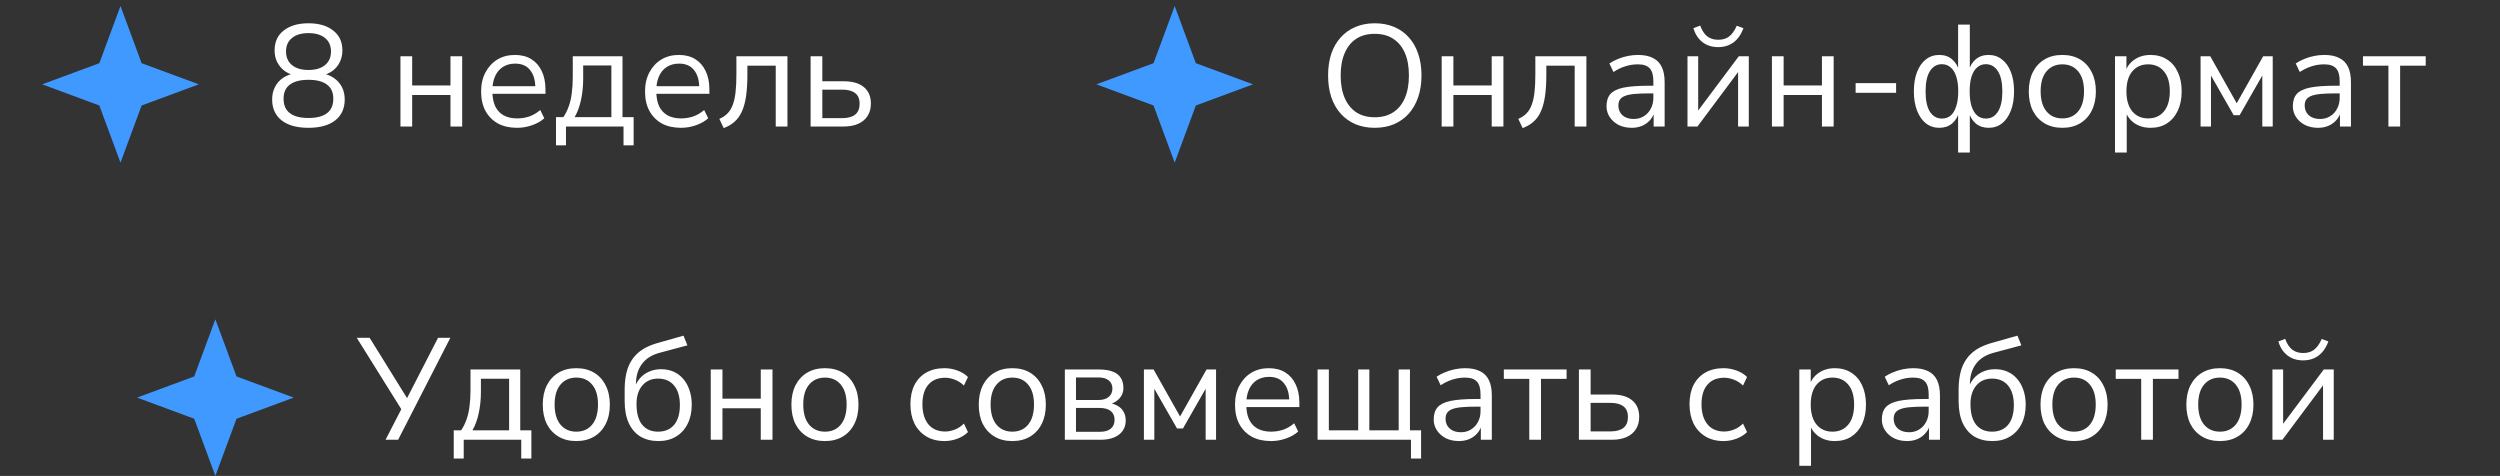
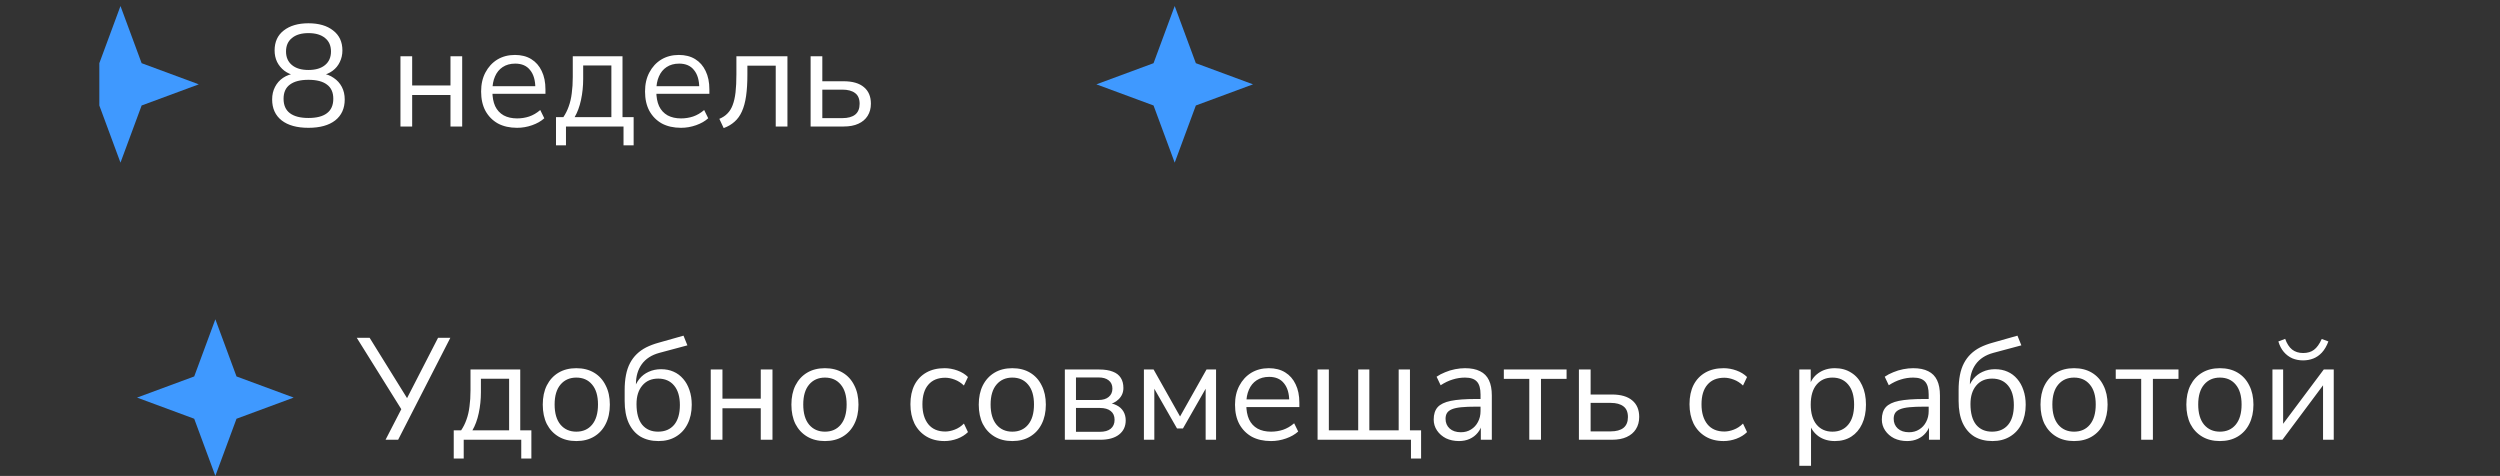
<svg xmlns="http://www.w3.org/2000/svg" width="415" height="79" viewBox="0 0 415 79" fill="none">
  <rect x="0" y="0" width="415" height="79" fill="#333333" stroke="none" />
  <path d="M51.2 21.216C49.296 21.216 47.816 20.808 46.76 19.992C45.704 19.16 45.176 18 45.176 16.512C45.176 15.728 45.336 15.032 45.656 14.424C45.976 13.8 46.424 13.296 47 12.912C47.576 12.528 48.24 12.288 48.992 12.192V12.552C48.304 12.392 47.704 12.12 47.192 11.736C46.68 11.336 46.28 10.848 45.992 10.272C45.72 9.696 45.584 9.064 45.584 8.376C45.584 6.952 46.088 5.848 47.096 5.064C48.12 4.264 49.488 3.864 51.2 3.864C52.928 3.864 54.296 4.264 55.304 5.064C56.328 5.848 56.84 6.952 56.84 8.376C56.84 9.064 56.696 9.704 56.408 10.296C56.136 10.872 55.744 11.352 55.232 11.736C54.72 12.12 54.12 12.384 53.432 12.528V12.192C54.184 12.288 54.84 12.536 55.4 12.936C55.976 13.32 56.424 13.816 56.744 14.424C57.064 15.032 57.224 15.728 57.224 16.512C57.224 18 56.696 19.16 55.64 19.992C54.584 20.808 53.104 21.216 51.2 21.216ZM51.2 19.584C52.56 19.584 53.584 19.32 54.272 18.792C54.976 18.264 55.328 17.464 55.328 16.392C55.328 15.336 54.976 14.552 54.272 14.04C53.584 13.512 52.56 13.248 51.2 13.248C49.856 13.248 48.832 13.512 48.128 14.04C47.424 14.552 47.072 15.336 47.072 16.392C47.072 17.464 47.424 18.264 48.128 18.792C48.832 19.32 49.856 19.584 51.2 19.584ZM51.2 11.616C52.384 11.616 53.304 11.344 53.96 10.8C54.616 10.256 54.944 9.504 54.944 8.544C54.944 7.584 54.616 6.84 53.96 6.312C53.304 5.768 52.384 5.496 51.2 5.496C50.032 5.496 49.12 5.768 48.464 6.312C47.808 6.84 47.48 7.584 47.48 8.544C47.48 9.504 47.808 10.256 48.464 10.8C49.12 11.344 50.032 11.616 51.2 11.616ZM66.475 21V9.336H68.419V14.184H74.779V9.336H76.723V21H74.779V15.768H68.419V21H66.475ZM85.841 21.216C84.609 21.216 83.545 20.976 82.649 20.496C81.769 20 81.081 19.304 80.585 18.408C80.105 17.512 79.865 16.44 79.865 15.192C79.865 13.976 80.105 12.92 80.585 12.024C81.065 11.112 81.721 10.4 82.553 9.888C83.401 9.376 84.377 9.12 85.481 9.12C86.537 9.12 87.441 9.352 88.193 9.816C88.945 10.28 89.521 10.936 89.921 11.784C90.337 12.632 90.545 13.648 90.545 14.832V15.576H81.353V14.304H89.249L88.865 14.616C88.865 13.336 88.577 12.344 88.001 11.64C87.441 10.92 86.617 10.56 85.529 10.56C84.713 10.56 84.017 10.752 83.441 11.136C82.881 11.504 82.457 12.024 82.169 12.696C81.881 13.352 81.737 14.12 81.737 15V15.144C81.737 16.12 81.889 16.944 82.193 17.616C82.513 18.288 82.985 18.8 83.609 19.152C84.233 19.488 84.977 19.656 85.841 19.656C86.529 19.656 87.193 19.552 87.833 19.344C88.489 19.12 89.105 18.76 89.681 18.264L90.353 19.632C89.825 20.112 89.153 20.496 88.337 20.784C87.521 21.072 86.689 21.216 85.841 21.216ZM92.296 24.12V19.44H93.52C93.888 18.896 94.184 18.304 94.408 17.664C94.648 17.008 94.816 16.28 94.912 15.48C95.024 14.68 95.08 13.776 95.08 12.768V9.336H103.336V19.44H105.184V24.12H103.504V21H93.952V24.12H92.296ZM95.392 19.44H101.488V10.872H96.808V13.104C96.808 14.304 96.688 15.464 96.448 16.584C96.208 17.704 95.856 18.656 95.392 19.44ZM113.052 21.216C111.82 21.216 110.756 20.976 109.86 20.496C108.98 20 108.292 19.304 107.796 18.408C107.316 17.512 107.076 16.44 107.076 15.192C107.076 13.976 107.316 12.92 107.796 12.024C108.276 11.112 108.932 10.4 109.764 9.888C110.612 9.376 111.588 9.12 112.692 9.12C113.748 9.12 114.652 9.352 115.404 9.816C116.156 10.28 116.732 10.936 117.132 11.784C117.548 12.632 117.756 13.648 117.756 14.832V15.576H108.564V14.304H116.46L116.076 14.616C116.076 13.336 115.788 12.344 115.212 11.64C114.652 10.92 113.828 10.56 112.74 10.56C111.924 10.56 111.228 10.752 110.652 11.136C110.092 11.504 109.668 12.024 109.38 12.696C109.092 13.352 108.948 14.12 108.948 15V15.144C108.948 16.12 109.1 16.944 109.404 17.616C109.724 18.288 110.196 18.8 110.82 19.152C111.444 19.488 112.188 19.656 113.052 19.656C113.74 19.656 114.404 19.552 115.044 19.344C115.7 19.12 116.316 18.76 116.892 18.264L117.564 19.632C117.036 20.112 116.364 20.496 115.548 20.784C114.732 21.072 113.9 21.216 113.052 21.216ZM120.131 21.264L119.411 19.728C119.955 19.504 120.403 19.208 120.755 18.84C121.123 18.472 121.411 18.008 121.619 17.448C121.843 16.872 122.003 16.168 122.099 15.336C122.195 14.504 122.243 13.496 122.243 12.312V9.336H130.715V21H128.771V10.896H124.067V12.384C124.067 13.744 123.995 14.928 123.851 15.936C123.707 16.944 123.475 17.8 123.155 18.504C122.851 19.192 122.443 19.76 121.931 20.208C121.435 20.656 120.835 21.008 120.131 21.264ZM134.561 21V9.336H136.505V13.488H140.033C141.521 13.488 142.649 13.816 143.417 14.472C144.185 15.112 144.569 16.024 144.569 17.208C144.569 17.992 144.385 18.672 144.017 19.248C143.665 19.808 143.153 20.24 142.481 20.544C141.825 20.848 141.009 21 140.033 21H134.561ZM136.505 19.608H139.841C140.753 19.608 141.457 19.416 141.953 19.032C142.449 18.632 142.697 18.032 142.697 17.232C142.697 16.416 142.449 15.824 141.953 15.456C141.457 15.072 140.753 14.88 139.841 14.88H136.505V19.608Z" fill="white" />
-   <path d="M228.192 21.216C227.024 21.216 225.96 21.016 225 20.616C224.04 20.2 223.224 19.616 222.552 18.864C221.88 18.112 221.36 17.2 220.992 16.128C220.64 15.056 220.464 13.856 220.464 12.528C220.464 11.184 220.64 9.984 220.992 8.928C221.36 7.856 221.88 6.952 222.552 6.216C223.224 5.464 224.032 4.888 224.976 4.488C225.936 4.072 227.008 3.864 228.192 3.864C229.392 3.864 230.464 4.064 231.408 4.464C232.368 4.864 233.184 5.44 233.856 6.192C234.544 6.944 235.064 7.856 235.416 8.928C235.784 9.984 235.968 11.176 235.968 12.504C235.968 13.848 235.784 15.056 235.416 16.128C235.048 17.2 234.528 18.112 233.856 18.864C233.184 19.616 232.368 20.2 231.408 20.616C230.464 21.016 229.392 21.216 228.192 21.216ZM228.192 19.464C229.408 19.464 230.432 19.192 231.264 18.648C232.112 18.104 232.76 17.312 233.208 16.272C233.656 15.232 233.88 13.984 233.88 12.528C233.88 11.056 233.656 9.808 233.208 8.784C232.76 7.76 232.112 6.976 231.264 6.432C230.432 5.888 229.408 5.616 228.192 5.616C227.008 5.616 225.992 5.888 225.144 6.432C224.312 6.976 223.672 7.768 223.224 8.808C222.776 9.832 222.552 11.072 222.552 12.528C222.552 13.984 222.776 15.232 223.224 16.272C223.672 17.296 224.312 18.088 225.144 18.648C225.992 19.192 227.008 19.464 228.192 19.464ZM239.318 21V9.336H241.262V14.184H247.622V9.336H249.566V21H247.622V15.768H241.262V21H239.318ZM252.756 21.264L252.036 19.728C252.58 19.504 253.028 19.208 253.38 18.84C253.748 18.472 254.036 18.008 254.244 17.448C254.468 16.872 254.628 16.168 254.724 15.336C254.82 14.504 254.868 13.496 254.868 12.312V9.336H263.34V21H261.396V10.896H256.692V12.384C256.692 13.744 256.62 14.928 256.476 15.936C256.332 16.944 256.1 17.8 255.78 18.504C255.476 19.192 255.068 19.76 254.556 20.208C254.06 20.656 253.46 21.008 252.756 21.264ZM270.882 21.216C270.082 21.216 269.362 21.064 268.722 20.76C268.098 20.44 267.602 20.008 267.234 19.464C266.866 18.92 266.682 18.312 266.682 17.64C266.682 16.776 266.898 16.096 267.33 15.6C267.778 15.104 268.506 14.752 269.514 14.544C270.538 14.336 271.93 14.232 273.69 14.232H274.77V15.504H273.714C272.738 15.504 271.922 15.536 271.266 15.6C270.61 15.664 270.09 15.776 269.706 15.936C269.322 16.096 269.05 16.304 268.89 16.56C268.73 16.816 268.65 17.136 268.65 17.52C268.65 18.176 268.874 18.712 269.322 19.128C269.786 19.544 270.41 19.752 271.194 19.752C271.834 19.752 272.394 19.6 272.874 19.296C273.37 18.992 273.754 18.576 274.026 18.048C274.314 17.52 274.458 16.912 274.458 16.224V13.488C274.458 12.496 274.258 11.784 273.858 11.352C273.458 10.904 272.802 10.68 271.89 10.68C271.186 10.68 270.506 10.784 269.85 10.992C269.194 11.184 268.522 11.504 267.834 11.952L267.162 10.536C267.578 10.248 268.05 10 268.578 9.792C269.106 9.568 269.658 9.4 270.234 9.288C270.81 9.176 271.362 9.12 271.89 9.12C272.898 9.12 273.73 9.288 274.386 9.624C275.042 9.944 275.53 10.44 275.85 11.112C276.17 11.768 276.33 12.616 276.33 13.656V21H274.506V18.288H274.722C274.594 18.896 274.346 19.416 273.978 19.848C273.626 20.28 273.186 20.616 272.658 20.856C272.13 21.096 271.538 21.216 270.882 21.216ZM280.123 21V9.336H281.899V19.152H281.299L288.643 9.336H290.299V21H288.523V11.16H289.123L281.779 21H280.123ZM285.211 7.824C284.571 7.824 283.979 7.712 283.435 7.488C282.891 7.248 282.419 6.896 282.019 6.432C281.619 5.968 281.315 5.384 281.107 4.68L282.235 4.248C282.523 5.048 282.907 5.64 283.387 6.024C283.883 6.408 284.491 6.6 285.211 6.6C285.947 6.6 286.547 6.424 287.011 6.072C287.491 5.72 287.923 5.12 288.307 4.272L289.411 4.68C289.123 5.448 288.763 6.064 288.331 6.528C287.915 6.976 287.443 7.304 286.915 7.512C286.387 7.72 285.819 7.824 285.211 7.824ZM294.139 21V9.336H296.083V14.184H302.443V9.336H304.387V21H302.443V15.768H296.083V21H294.139ZM308.033 15.408V13.8H314.753V15.408H308.033ZM325.045 25.32V18.432H325.261C325.037 19.312 324.637 20 324.061 20.496C323.485 20.976 322.773 21.216 321.925 21.216C321.077 21.216 320.333 20.968 319.693 20.472C319.069 19.976 318.581 19.272 318.229 18.36C317.877 17.448 317.701 16.384 317.701 15.168C317.701 13.92 317.877 12.848 318.229 11.952C318.581 11.04 319.069 10.344 319.693 9.864C320.333 9.368 321.077 9.12 321.925 9.12C322.789 9.12 323.501 9.368 324.061 9.864C324.637 10.344 325.037 11.024 325.261 11.904H325.045V4.08H326.989V11.904H326.749C326.989 11.024 327.389 10.344 327.949 9.864C328.525 9.368 329.245 9.12 330.109 9.12C330.957 9.12 331.693 9.368 332.317 9.864C332.957 10.344 333.453 11.04 333.805 11.952C334.157 12.848 334.333 13.92 334.333 15.168C334.333 16.384 334.157 17.448 333.805 18.36C333.453 19.272 332.965 19.976 332.341 20.472C331.717 20.968 330.973 21.216 330.109 21.216C329.261 21.216 328.549 20.976 327.973 20.496C327.397 20 326.989 19.312 326.749 18.432H326.989V25.32H325.045ZM322.357 19.68C322.933 19.68 323.421 19.512 323.821 19.176C324.221 18.824 324.525 18.312 324.733 17.64C324.957 16.968 325.069 16.144 325.069 15.168C325.069 14.192 324.957 13.368 324.733 12.696C324.525 12.024 324.213 11.52 323.797 11.184C323.397 10.832 322.917 10.656 322.357 10.656C321.525 10.656 320.861 11.04 320.365 11.808C319.885 12.576 319.645 13.696 319.645 15.168C319.645 16.656 319.885 17.784 320.365 18.552C320.861 19.304 321.525 19.68 322.357 19.68ZM329.653 19.68C330.501 19.68 331.165 19.304 331.645 18.552C332.141 17.784 332.389 16.656 332.389 15.168C332.389 13.696 332.141 12.576 331.645 11.808C331.149 11.04 330.485 10.656 329.653 10.656C329.093 10.656 328.613 10.832 328.213 11.184C327.813 11.52 327.501 12.024 327.277 12.696C327.069 13.368 326.965 14.192 326.965 15.168C326.965 16.144 327.069 16.968 327.277 17.64C327.501 18.312 327.813 18.824 328.213 19.176C328.613 19.512 329.093 19.68 329.653 19.68ZM342.347 21.216C341.211 21.216 340.227 20.968 339.395 20.472C338.563 19.976 337.915 19.28 337.451 18.384C337.003 17.472 336.779 16.4 336.779 15.168C336.779 13.936 337.003 12.872 337.451 11.976C337.915 11.064 338.563 10.36 339.395 9.864C340.227 9.368 341.211 9.12 342.347 9.12C343.483 9.12 344.467 9.368 345.299 9.864C346.131 10.36 346.771 11.064 347.219 11.976C347.683 12.872 347.915 13.936 347.915 15.168C347.915 16.4 347.683 17.472 347.219 18.384C346.771 19.28 346.131 19.976 345.299 20.472C344.467 20.968 343.483 21.216 342.347 21.216ZM342.347 19.656C343.451 19.656 344.323 19.272 344.963 18.504C345.619 17.72 345.947 16.6 345.947 15.144C345.947 13.704 345.619 12.6 344.963 11.832C344.323 11.064 343.451 10.68 342.347 10.68C341.259 10.68 340.387 11.064 339.731 11.832C339.075 12.6 338.747 13.704 338.747 15.144C338.747 16.6 339.075 17.72 339.731 18.504C340.387 19.272 341.259 19.656 342.347 19.656ZM351.092 25.32V9.336H352.988V12.096H352.748C353.004 11.184 353.508 10.464 354.26 9.936C355.028 9.392 355.94 9.12 356.996 9.12C358.036 9.12 358.94 9.368 359.708 9.864C360.492 10.344 361.092 11.04 361.508 11.952C361.94 12.848 362.156 13.92 362.156 15.168C362.156 16.4 361.94 17.472 361.508 18.384C361.092 19.28 360.5 19.976 359.732 20.472C358.964 20.968 358.052 21.216 356.996 21.216C355.94 21.216 355.036 20.952 354.284 20.424C353.532 19.88 353.02 19.16 352.748 18.264H353.036V25.32H351.092ZM356.588 19.656C357.692 19.656 358.564 19.272 359.204 18.504C359.86 17.72 360.188 16.608 360.188 15.168C360.188 13.712 359.86 12.6 359.204 11.832C358.564 11.064 357.692 10.68 356.588 10.68C355.5 10.68 354.628 11.064 353.972 11.832C353.316 12.6 352.988 13.712 352.988 15.168C352.988 16.608 353.316 17.72 353.972 18.504C354.628 19.272 355.5 19.656 356.588 19.656ZM365.295 21V9.336H366.903L371.295 17.136L375.687 9.336H377.271V21H375.543V11.568H376.095L371.775 19.128H370.791L366.471 11.568H367.023V21H365.295ZM384.811 21.216C384.011 21.216 383.291 21.064 382.651 20.76C382.027 20.44 381.531 20.008 381.163 19.464C380.795 18.92 380.611 18.312 380.611 17.64C380.611 16.776 380.827 16.096 381.259 15.6C381.707 15.104 382.435 14.752 383.443 14.544C384.467 14.336 385.859 14.232 387.619 14.232H388.699V15.504H387.643C386.667 15.504 385.851 15.536 385.195 15.6C384.539 15.664 384.019 15.776 383.635 15.936C383.251 16.096 382.979 16.304 382.819 16.56C382.659 16.816 382.579 17.136 382.579 17.52C382.579 18.176 382.803 18.712 383.251 19.128C383.715 19.544 384.339 19.752 385.123 19.752C385.763 19.752 386.323 19.6 386.803 19.296C387.299 18.992 387.683 18.576 387.955 18.048C388.243 17.52 388.387 16.912 388.387 16.224V13.488C388.387 12.496 388.187 11.784 387.787 11.352C387.387 10.904 386.731 10.68 385.819 10.68C385.115 10.68 384.435 10.784 383.779 10.992C383.123 11.184 382.451 11.504 381.763 11.952L381.091 10.536C381.507 10.248 381.979 10 382.507 9.792C383.035 9.568 383.587 9.4 384.163 9.288C384.739 9.176 385.291 9.12 385.819 9.12C386.827 9.12 387.659 9.288 388.315 9.624C388.971 9.944 389.459 10.44 389.779 11.112C390.099 11.768 390.259 12.616 390.259 13.656V21H388.435V18.288H388.651C388.523 18.896 388.275 19.416 387.907 19.848C387.555 20.28 387.115 20.616 386.587 20.856C386.059 21.096 385.467 21.216 384.811 21.216ZM396.477 21V10.896H392.253V9.336H402.669V10.896H398.421V21H396.477Z" fill="white" />
-   <path d="M20 1L23.511 10.489L33 14L23.511 17.511L20 27L16.489 17.511L7 14L16.489 10.489L20 1Z" fill="#3F99FF" />
+   <path d="M20 1L23.511 10.489L33 14L23.511 17.511L20 27L16.489 17.511L16.489 10.489L20 1Z" fill="#3F99FF" />
  <path d="M195 1L198.511 10.489L208 14L198.511 17.511L195 27L191.489 17.511L182 14L191.489 10.489L195 1Z" fill="#3F99FF" />
  <path d="M64.002 73L66.834 67.504V68.272L59.226 56.08H61.362L67.794 66.448H67.386L72.714 56.08H74.754L66.09 73H64.002ZM75.32 76.12V71.44H76.544C76.912 70.896 77.208 70.304 77.432 69.664C77.672 69.008 77.84 68.28 77.936 67.48C78.048 66.68 78.104 65.776 78.104 64.768V61.336H86.36V71.44H88.208V76.12H86.528V73H76.976V76.12H75.32ZM78.416 71.44H84.512V62.872H79.832V65.104C79.832 66.304 79.712 67.464 79.472 68.584C79.232 69.704 78.88 70.656 78.416 71.44ZM95.667 73.216C94.531 73.216 93.547 72.968 92.715 72.472C91.883 71.976 91.235 71.28 90.771 70.384C90.323 69.472 90.099 68.4 90.099 67.168C90.099 65.936 90.323 64.872 90.771 63.976C91.235 63.064 91.883 62.36 92.715 61.864C93.547 61.368 94.531 61.12 95.667 61.12C96.803 61.12 97.787 61.368 98.619 61.864C99.451 62.36 100.091 63.064 100.539 63.976C101.003 64.872 101.235 65.936 101.235 67.168C101.235 68.4 101.003 69.472 100.539 70.384C100.091 71.28 99.451 71.976 98.619 72.472C97.787 72.968 96.803 73.216 95.667 73.216ZM95.667 71.656C96.771 71.656 97.643 71.272 98.283 70.504C98.939 69.72 99.267 68.6 99.267 67.144C99.267 65.704 98.939 64.6 98.283 63.832C97.643 63.064 96.771 62.68 95.667 62.68C94.579 62.68 93.707 63.064 93.051 63.832C92.395 64.6 92.067 65.704 92.067 67.144C92.067 68.6 92.395 69.72 93.051 70.504C93.707 71.272 94.579 71.656 95.667 71.656ZM109.309 73.216C108.157 73.216 107.157 72.968 106.309 72.472C105.477 71.96 104.829 71.208 104.365 70.216C103.917 69.224 103.693 68.008 103.693 66.568V64.768C103.693 63.84 103.765 63.008 103.909 62.272C104.053 61.52 104.277 60.856 104.581 60.28C104.885 59.704 105.261 59.2 105.709 58.768C106.157 58.336 106.677 57.968 107.269 57.664C107.877 57.36 108.557 57.104 109.309 56.896L113.461 55.72L114.109 57.328L109.453 58.576C108.157 58.928 107.181 59.56 106.525 60.472C105.885 61.368 105.565 62.472 105.565 63.784V64.72H105.229C105.421 64.016 105.725 63.408 106.141 62.896C106.557 62.384 107.069 61.992 107.677 61.72C108.301 61.432 108.989 61.288 109.741 61.288C110.509 61.288 111.197 61.424 111.805 61.696C112.429 61.968 112.965 62.368 113.413 62.896C113.861 63.408 114.205 64.024 114.445 64.744C114.701 65.464 114.829 66.28 114.829 67.192C114.829 68.408 114.597 69.472 114.133 70.384C113.685 71.28 113.045 71.976 112.213 72.472C111.397 72.968 110.429 73.216 109.309 73.216ZM109.237 71.656C110.373 71.656 111.261 71.28 111.901 70.528C112.541 69.76 112.861 68.664 112.861 67.24C112.861 65.848 112.541 64.768 111.901 64C111.261 63.232 110.381 62.848 109.261 62.848C108.141 62.848 107.261 63.232 106.621 64C105.981 64.752 105.661 65.776 105.661 67.072C105.661 68.576 105.973 69.72 106.597 70.504C107.237 71.272 108.117 71.656 109.237 71.656ZM117.983 73V61.336H119.927V66.184H126.287V61.336H128.231V73H126.287V67.768H119.927V73H117.983ZM136.94 73.216C135.804 73.216 134.82 72.968 133.988 72.472C133.156 71.976 132.508 71.28 132.044 70.384C131.596 69.472 131.372 68.4 131.372 67.168C131.372 65.936 131.596 64.872 132.044 63.976C132.508 63.064 133.156 62.36 133.988 61.864C134.82 61.368 135.804 61.12 136.94 61.12C138.076 61.12 139.06 61.368 139.892 61.864C140.724 62.36 141.364 63.064 141.812 63.976C142.276 64.872 142.508 65.936 142.508 67.168C142.508 68.4 142.276 69.472 141.812 70.384C141.364 71.28 140.724 71.976 139.892 72.472C139.06 72.968 138.076 73.216 136.94 73.216ZM136.94 71.656C138.044 71.656 138.916 71.272 139.556 70.504C140.212 69.72 140.54 68.6 140.54 67.144C140.54 65.704 140.212 64.6 139.556 63.832C138.916 63.064 138.044 62.68 136.94 62.68C135.852 62.68 134.98 63.064 134.324 63.832C133.668 64.6 133.34 65.704 133.34 67.144C133.34 68.6 133.668 69.72 134.324 70.504C134.98 71.272 135.852 71.656 136.94 71.656ZM156.794 73.216C155.626 73.216 154.618 72.96 153.77 72.448C152.922 71.936 152.266 71.224 151.802 70.312C151.354 69.384 151.13 68.312 151.13 67.096C151.13 65.864 151.354 64.8 151.802 63.904C152.266 63.008 152.922 62.32 153.77 61.84C154.618 61.36 155.626 61.12 156.794 61.12C157.514 61.12 158.226 61.248 158.93 61.504C159.634 61.76 160.218 62.12 160.682 62.584L160.01 64C159.546 63.552 159.034 63.224 158.474 63.016C157.93 62.808 157.41 62.704 156.914 62.704C155.698 62.704 154.762 63.088 154.106 63.856C153.45 64.608 153.122 65.696 153.122 67.12C153.122 68.512 153.45 69.616 154.106 70.432C154.762 71.232 155.698 71.632 156.914 71.632C157.41 71.632 157.93 71.528 158.474 71.32C159.034 71.112 159.546 70.776 160.01 70.312L160.682 71.728C160.218 72.192 159.626 72.56 158.906 72.832C158.202 73.088 157.498 73.216 156.794 73.216ZM168.042 73.216C166.906 73.216 165.922 72.968 165.09 72.472C164.258 71.976 163.61 71.28 163.146 70.384C162.698 69.472 162.474 68.4 162.474 67.168C162.474 65.936 162.698 64.872 163.146 63.976C163.61 63.064 164.258 62.36 165.09 61.864C165.922 61.368 166.906 61.12 168.042 61.12C169.178 61.12 170.162 61.368 170.994 61.864C171.826 62.36 172.466 63.064 172.914 63.976C173.378 64.872 173.61 65.936 173.61 67.168C173.61 68.4 173.378 69.472 172.914 70.384C172.466 71.28 171.826 71.976 170.994 72.472C170.162 72.968 169.178 73.216 168.042 73.216ZM168.042 71.656C169.146 71.656 170.018 71.272 170.658 70.504C171.314 69.72 171.642 68.6 171.642 67.144C171.642 65.704 171.314 64.6 170.658 63.832C170.018 63.064 169.146 62.68 168.042 62.68C166.954 62.68 166.082 63.064 165.426 63.832C164.77 64.6 164.442 65.704 164.442 67.144C164.442 68.6 164.77 69.72 165.426 70.504C166.082 71.272 166.954 71.656 168.042 71.656ZM176.764 73V61.336H182.452C183.38 61.336 184.14 61.456 184.732 61.696C185.324 61.92 185.764 62.264 186.052 62.728C186.34 63.176 186.484 63.736 186.484 64.408C186.484 65.144 186.22 65.768 185.692 66.28C185.18 66.792 184.508 67.096 183.676 67.192V66.88C184.332 66.896 184.9 67.032 185.38 67.288C185.86 67.528 186.228 67.864 186.484 68.296C186.74 68.728 186.868 69.224 186.868 69.784C186.868 70.776 186.5 71.56 185.764 72.136C185.028 72.712 183.988 73 182.644 73H176.764ZM178.612 71.68H182.572C183.356 71.68 183.956 71.512 184.372 71.176C184.804 70.824 185.02 70.328 185.02 69.688C185.02 69.048 184.804 68.56 184.372 68.224C183.956 67.888 183.356 67.72 182.572 67.72H178.612V71.68ZM178.612 66.4H182.356C183.076 66.4 183.636 66.232 184.036 65.896C184.452 65.56 184.66 65.096 184.66 64.504C184.66 63.912 184.452 63.456 184.036 63.136C183.636 62.816 183.076 62.656 182.356 62.656H178.612V66.4ZM189.889 73V61.336H191.497L195.889 69.136L200.281 61.336H201.865V73H200.137V63.568H200.689L196.369 71.128H195.385L191.065 63.568H191.617V73H189.889ZM210.989 73.216C209.757 73.216 208.693 72.976 207.797 72.496C206.917 72 206.229 71.304 205.733 70.408C205.253 69.512 205.013 68.44 205.013 67.192C205.013 65.976 205.253 64.92 205.733 64.024C206.213 63.112 206.869 62.4 207.701 61.888C208.549 61.376 209.525 61.12 210.629 61.12C211.685 61.12 212.589 61.352 213.341 61.816C214.093 62.28 214.669 62.936 215.069 63.784C215.485 64.632 215.693 65.648 215.693 66.832V67.576H206.501V66.304H214.397L214.013 66.616C214.013 65.336 213.725 64.344 213.149 63.64C212.589 62.92 211.765 62.56 210.677 62.56C209.861 62.56 209.165 62.752 208.589 63.136C208.029 63.504 207.605 64.024 207.317 64.696C207.029 65.352 206.885 66.12 206.885 67V67.144C206.885 68.12 207.037 68.944 207.341 69.616C207.661 70.288 208.133 70.8 208.757 71.152C209.381 71.488 210.125 71.656 210.989 71.656C211.677 71.656 212.341 71.552 212.981 71.344C213.637 71.12 214.253 70.76 214.829 70.264L215.501 71.632C214.973 72.112 214.301 72.496 213.485 72.784C212.669 73.072 211.837 73.216 210.989 73.216ZM234.221 76.12V73H218.717V61.336H220.589V71.44H225.461V61.336H227.309V71.44H232.181V61.336H234.053V71.44H235.901V76.12H234.221ZM242.194 73.216C241.394 73.216 240.674 73.064 240.034 72.76C239.41 72.44 238.914 72.008 238.546 71.464C238.178 70.92 237.994 70.312 237.994 69.64C237.994 68.776 238.21 68.096 238.642 67.6C239.09 67.104 239.818 66.752 240.826 66.544C241.85 66.336 243.242 66.232 245.002 66.232H246.082V67.504H245.026C244.05 67.504 243.234 67.536 242.578 67.6C241.922 67.664 241.402 67.776 241.018 67.936C240.634 68.096 240.362 68.304 240.202 68.56C240.042 68.816 239.962 69.136 239.962 69.52C239.962 70.176 240.186 70.712 240.634 71.128C241.098 71.544 241.722 71.752 242.506 71.752C243.146 71.752 243.706 71.6 244.186 71.296C244.682 70.992 245.066 70.576 245.338 70.048C245.626 69.52 245.77 68.912 245.77 68.224V65.488C245.77 64.496 245.57 63.784 245.17 63.352C244.77 62.904 244.114 62.68 243.202 62.68C242.498 62.68 241.818 62.784 241.162 62.992C240.506 63.184 239.834 63.504 239.146 63.952L238.474 62.536C238.89 62.248 239.362 62 239.89 61.792C240.418 61.568 240.97 61.4 241.546 61.288C242.122 61.176 242.674 61.12 243.202 61.12C244.21 61.12 245.042 61.288 245.698 61.624C246.354 61.944 246.842 62.44 247.162 63.112C247.482 63.768 247.642 64.616 247.642 65.656V73H245.818V70.288H246.034C245.906 70.896 245.658 71.416 245.29 71.848C244.938 72.28 244.498 72.616 243.97 72.856C243.442 73.096 242.85 73.216 242.194 73.216ZM253.86 73V62.896H249.636V61.336H260.052V62.896H255.804V73H253.86ZM262.1 73V61.336H264.044V65.488H267.572C269.06 65.488 270.188 65.816 270.956 66.472C271.724 67.112 272.108 68.024 272.108 69.208C272.108 69.992 271.924 70.672 271.556 71.248C271.204 71.808 270.692 72.24 270.02 72.544C269.364 72.848 268.548 73 267.572 73H262.1ZM264.044 71.608H267.38C268.292 71.608 268.996 71.416 269.492 71.032C269.988 70.632 270.236 70.032 270.236 69.232C270.236 68.416 269.988 67.824 269.492 67.456C268.996 67.072 268.292 66.88 267.38 66.88H264.044V71.608ZM286.122 73.216C284.954 73.216 283.946 72.96 283.098 72.448C282.25 71.936 281.594 71.224 281.13 70.312C280.682 69.384 280.458 68.312 280.458 67.096C280.458 65.864 280.682 64.8 281.13 63.904C281.594 63.008 282.25 62.32 283.098 61.84C283.946 61.36 284.954 61.12 286.122 61.12C286.842 61.12 287.554 61.248 288.258 61.504C288.962 61.76 289.546 62.12 290.01 62.584L289.338 64C288.874 63.552 288.362 63.224 287.802 63.016C287.258 62.808 286.738 62.704 286.242 62.704C285.026 62.704 284.09 63.088 283.434 63.856C282.778 64.608 282.45 65.696 282.45 67.12C282.45 68.512 282.778 69.616 283.434 70.432C284.09 71.232 285.026 71.632 286.242 71.632C286.738 71.632 287.258 71.528 287.802 71.32C288.362 71.112 288.874 70.776 289.338 70.312L290.01 71.728C289.546 72.192 288.954 72.56 288.234 72.832C287.53 73.088 286.826 73.216 286.122 73.216ZM298.686 77.32V61.336H300.582V64.096H300.342C300.598 63.184 301.102 62.464 301.854 61.936C302.622 61.392 303.534 61.12 304.59 61.12C305.63 61.12 306.534 61.368 307.302 61.864C308.086 62.344 308.686 63.04 309.102 63.952C309.534 64.848 309.75 65.92 309.75 67.168C309.75 68.4 309.534 69.472 309.102 70.384C308.686 71.28 308.094 71.976 307.326 72.472C306.558 72.968 305.646 73.216 304.59 73.216C303.534 73.216 302.63 72.952 301.878 72.424C301.126 71.88 300.614 71.16 300.342 70.264H300.63V77.32H298.686ZM304.182 71.656C305.286 71.656 306.158 71.272 306.798 70.504C307.454 69.72 307.782 68.608 307.782 67.168C307.782 65.712 307.454 64.6 306.798 63.832C306.158 63.064 305.286 62.68 304.182 62.68C303.094 62.68 302.222 63.064 301.566 63.832C300.91 64.6 300.582 65.712 300.582 67.168C300.582 68.608 300.91 69.72 301.566 70.504C302.222 71.272 303.094 71.656 304.182 71.656ZM316.585 73.216C315.785 73.216 315.065 73.064 314.425 72.76C313.801 72.44 313.305 72.008 312.937 71.464C312.569 70.92 312.385 70.312 312.385 69.64C312.385 68.776 312.601 68.096 313.033 67.6C313.481 67.104 314.209 66.752 315.217 66.544C316.241 66.336 317.633 66.232 319.393 66.232H320.473V67.504H319.417C318.441 67.504 317.625 67.536 316.969 67.6C316.313 67.664 315.793 67.776 315.409 67.936C315.025 68.096 314.753 68.304 314.593 68.56C314.433 68.816 314.353 69.136 314.353 69.52C314.353 70.176 314.577 70.712 315.025 71.128C315.489 71.544 316.113 71.752 316.897 71.752C317.537 71.752 318.097 71.6 318.577 71.296C319.073 70.992 319.457 70.576 319.729 70.048C320.017 69.52 320.161 68.912 320.161 68.224V65.488C320.161 64.496 319.961 63.784 319.561 63.352C319.161 62.904 318.505 62.68 317.593 62.68C316.889 62.68 316.209 62.784 315.553 62.992C314.897 63.184 314.225 63.504 313.537 63.952L312.865 62.536C313.281 62.248 313.753 62 314.281 61.792C314.809 61.568 315.361 61.4 315.937 61.288C316.513 61.176 317.065 61.12 317.593 61.12C318.601 61.12 319.433 61.288 320.089 61.624C320.745 61.944 321.233 62.44 321.553 63.112C321.873 63.768 322.033 64.616 322.033 65.656V73H320.209V70.288H320.425C320.297 70.896 320.049 71.416 319.681 71.848C319.329 72.28 318.889 72.616 318.361 72.856C317.833 73.096 317.241 73.216 316.585 73.216ZM330.746 73.216C329.594 73.216 328.594 72.968 327.746 72.472C326.914 71.96 326.266 71.208 325.802 70.216C325.354 69.224 325.13 68.008 325.13 66.568V64.768C325.13 63.84 325.202 63.008 325.346 62.272C325.49 61.52 325.714 60.856 326.018 60.28C326.322 59.704 326.698 59.2 327.146 58.768C327.594 58.336 328.114 57.968 328.706 57.664C329.314 57.36 329.994 57.104 330.746 56.896L334.898 55.72L335.546 57.328L330.89 58.576C329.594 58.928 328.618 59.56 327.962 60.472C327.322 61.368 327.002 62.472 327.002 63.784V64.72H326.666C326.858 64.016 327.162 63.408 327.578 62.896C327.994 62.384 328.506 61.992 329.114 61.72C329.738 61.432 330.426 61.288 331.178 61.288C331.946 61.288 332.634 61.424 333.242 61.696C333.866 61.968 334.402 62.368 334.85 62.896C335.298 63.408 335.642 64.024 335.882 64.744C336.138 65.464 336.266 66.28 336.266 67.192C336.266 68.408 336.034 69.472 335.57 70.384C335.122 71.28 334.482 71.976 333.65 72.472C332.834 72.968 331.866 73.216 330.746 73.216ZM330.674 71.656C331.81 71.656 332.698 71.28 333.338 70.528C333.978 69.76 334.298 68.664 334.298 67.24C334.298 65.848 333.978 64.768 333.338 64C332.698 63.232 331.818 62.848 330.698 62.848C329.578 62.848 328.698 63.232 328.058 64C327.418 64.752 327.098 65.776 327.098 67.072C327.098 68.576 327.41 69.72 328.034 70.504C328.674 71.272 329.554 71.656 330.674 71.656ZM344.292 73.216C343.156 73.216 342.172 72.968 341.34 72.472C340.508 71.976 339.86 71.28 339.396 70.384C338.948 69.472 338.724 68.4 338.724 67.168C338.724 65.936 338.948 64.872 339.396 63.976C339.86 63.064 340.508 62.36 341.34 61.864C342.172 61.368 343.156 61.12 344.292 61.12C345.428 61.12 346.412 61.368 347.244 61.864C348.076 62.36 348.716 63.064 349.164 63.976C349.628 64.872 349.86 65.936 349.86 67.168C349.86 68.4 349.628 69.472 349.164 70.384C348.716 71.28 348.076 71.976 347.244 72.472C346.412 72.968 345.428 73.216 344.292 73.216ZM344.292 71.656C345.396 71.656 346.268 71.272 346.908 70.504C347.564 69.72 347.892 68.6 347.892 67.144C347.892 65.704 347.564 64.6 346.908 63.832C346.268 63.064 345.396 62.68 344.292 62.68C343.204 62.68 342.332 63.064 341.676 63.832C341.02 64.6 340.692 65.704 340.692 67.144C340.692 68.6 341.02 69.72 341.676 70.504C342.332 71.272 343.204 71.656 344.292 71.656ZM355.438 73V62.896H351.214V61.336H361.63V62.896H357.382V73H355.438ZM368.503 73.216C367.367 73.216 366.383 72.968 365.551 72.472C364.719 71.976 364.071 71.28 363.607 70.384C363.159 69.472 362.935 68.4 362.935 67.168C362.935 65.936 363.159 64.872 363.607 63.976C364.071 63.064 364.719 62.36 365.551 61.864C366.383 61.368 367.367 61.12 368.503 61.12C369.639 61.12 370.623 61.368 371.455 61.864C372.287 62.36 372.927 63.064 373.375 63.976C373.839 64.872 374.071 65.936 374.071 67.168C374.071 68.4 373.839 69.472 373.375 70.384C372.927 71.28 372.287 71.976 371.455 72.472C370.623 72.968 369.639 73.216 368.503 73.216ZM368.503 71.656C369.607 71.656 370.479 71.272 371.119 70.504C371.775 69.72 372.103 68.6 372.103 67.144C372.103 65.704 371.775 64.6 371.119 63.832C370.479 63.064 369.607 62.68 368.503 62.68C367.415 62.68 366.543 63.064 365.887 63.832C365.231 64.6 364.903 65.704 364.903 67.144C364.903 68.6 365.231 69.72 365.887 70.504C366.543 71.272 367.415 71.656 368.503 71.656ZM377.225 73V61.336H379.001V71.152H378.401L385.745 61.336H387.401V73H385.625V63.16H386.225L378.881 73H377.225ZM382.313 59.824C381.673 59.824 381.081 59.712 380.537 59.488C379.993 59.248 379.521 58.896 379.121 58.432C378.721 57.968 378.417 57.384 378.209 56.68L379.337 56.248C379.625 57.048 380.009 57.64 380.489 58.024C380.985 58.408 381.593 58.6 382.313 58.6C383.049 58.6 383.649 58.424 384.113 58.072C384.593 57.72 385.025 57.12 385.409 56.272L386.513 56.68C386.225 57.448 385.865 58.064 385.433 58.528C385.017 58.976 384.545 59.304 384.017 59.512C383.489 59.72 382.921 59.824 382.313 59.824Z" fill="white" />
  <path d="M35.75 53L39.261 62.489L48.75 66L39.261 69.511L35.75 79L32.239 69.511L22.75 66L32.239 62.489L35.75 53Z" fill="#3F99FF" />
</svg>